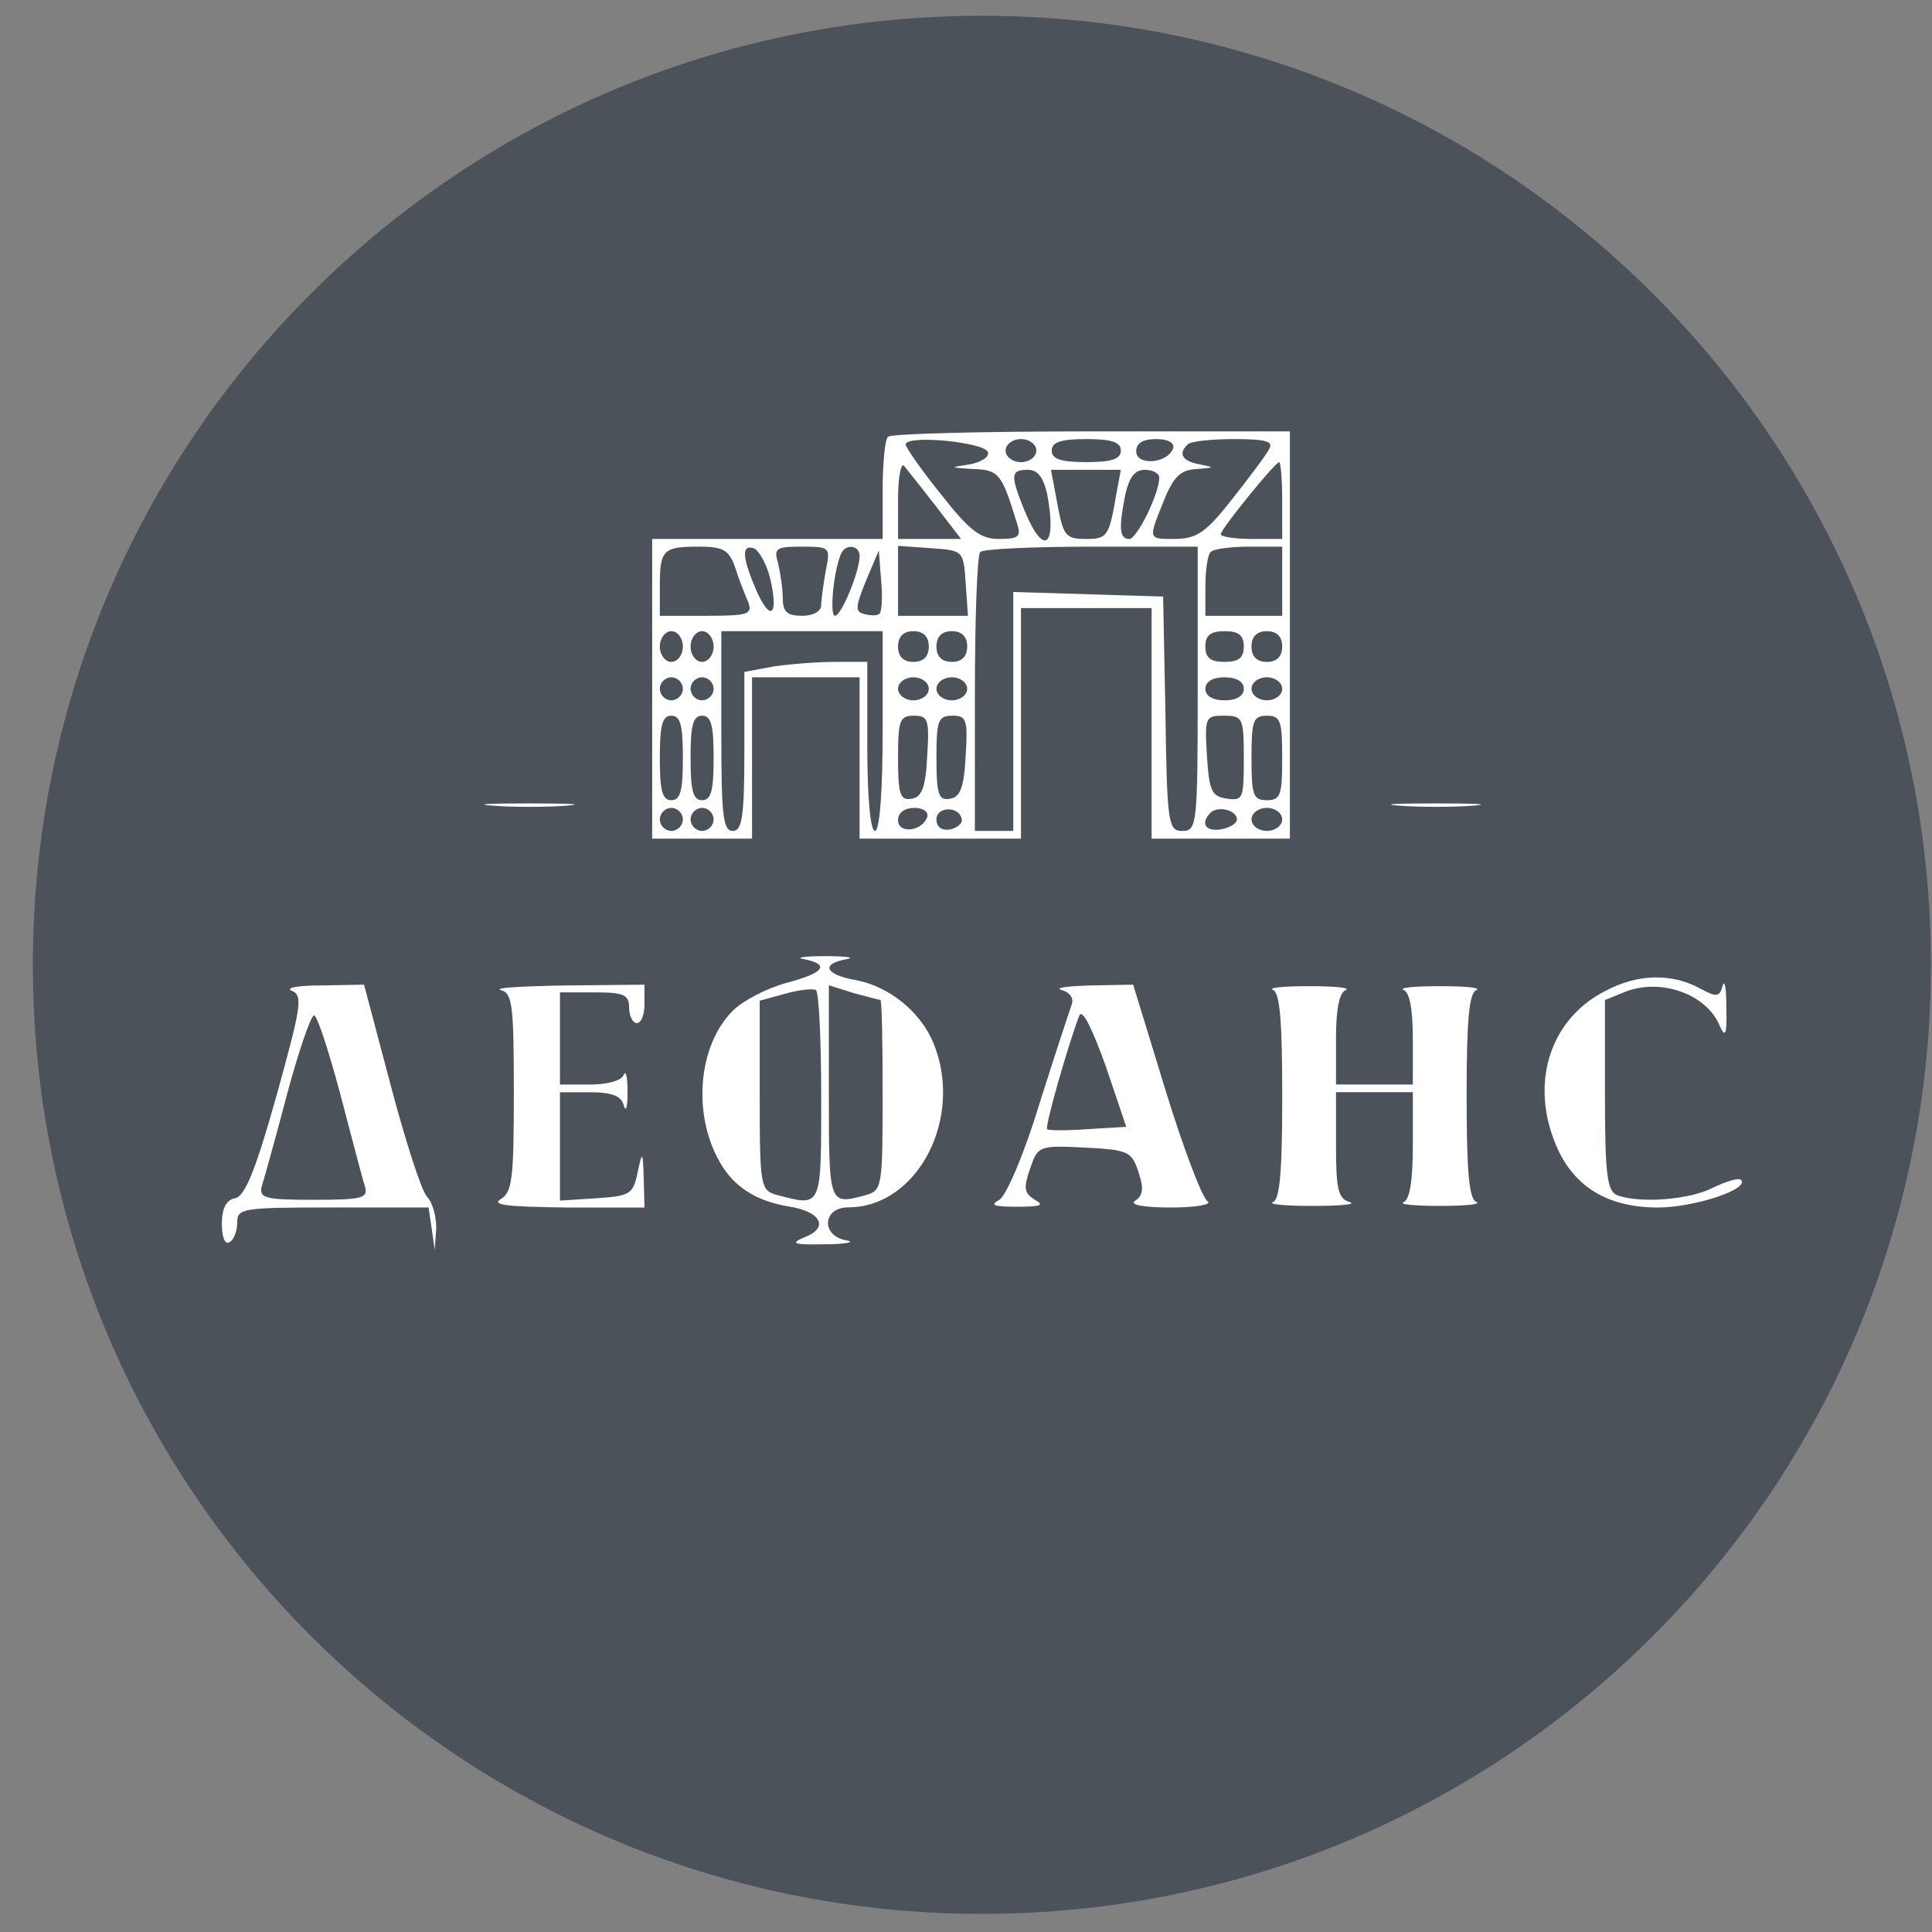
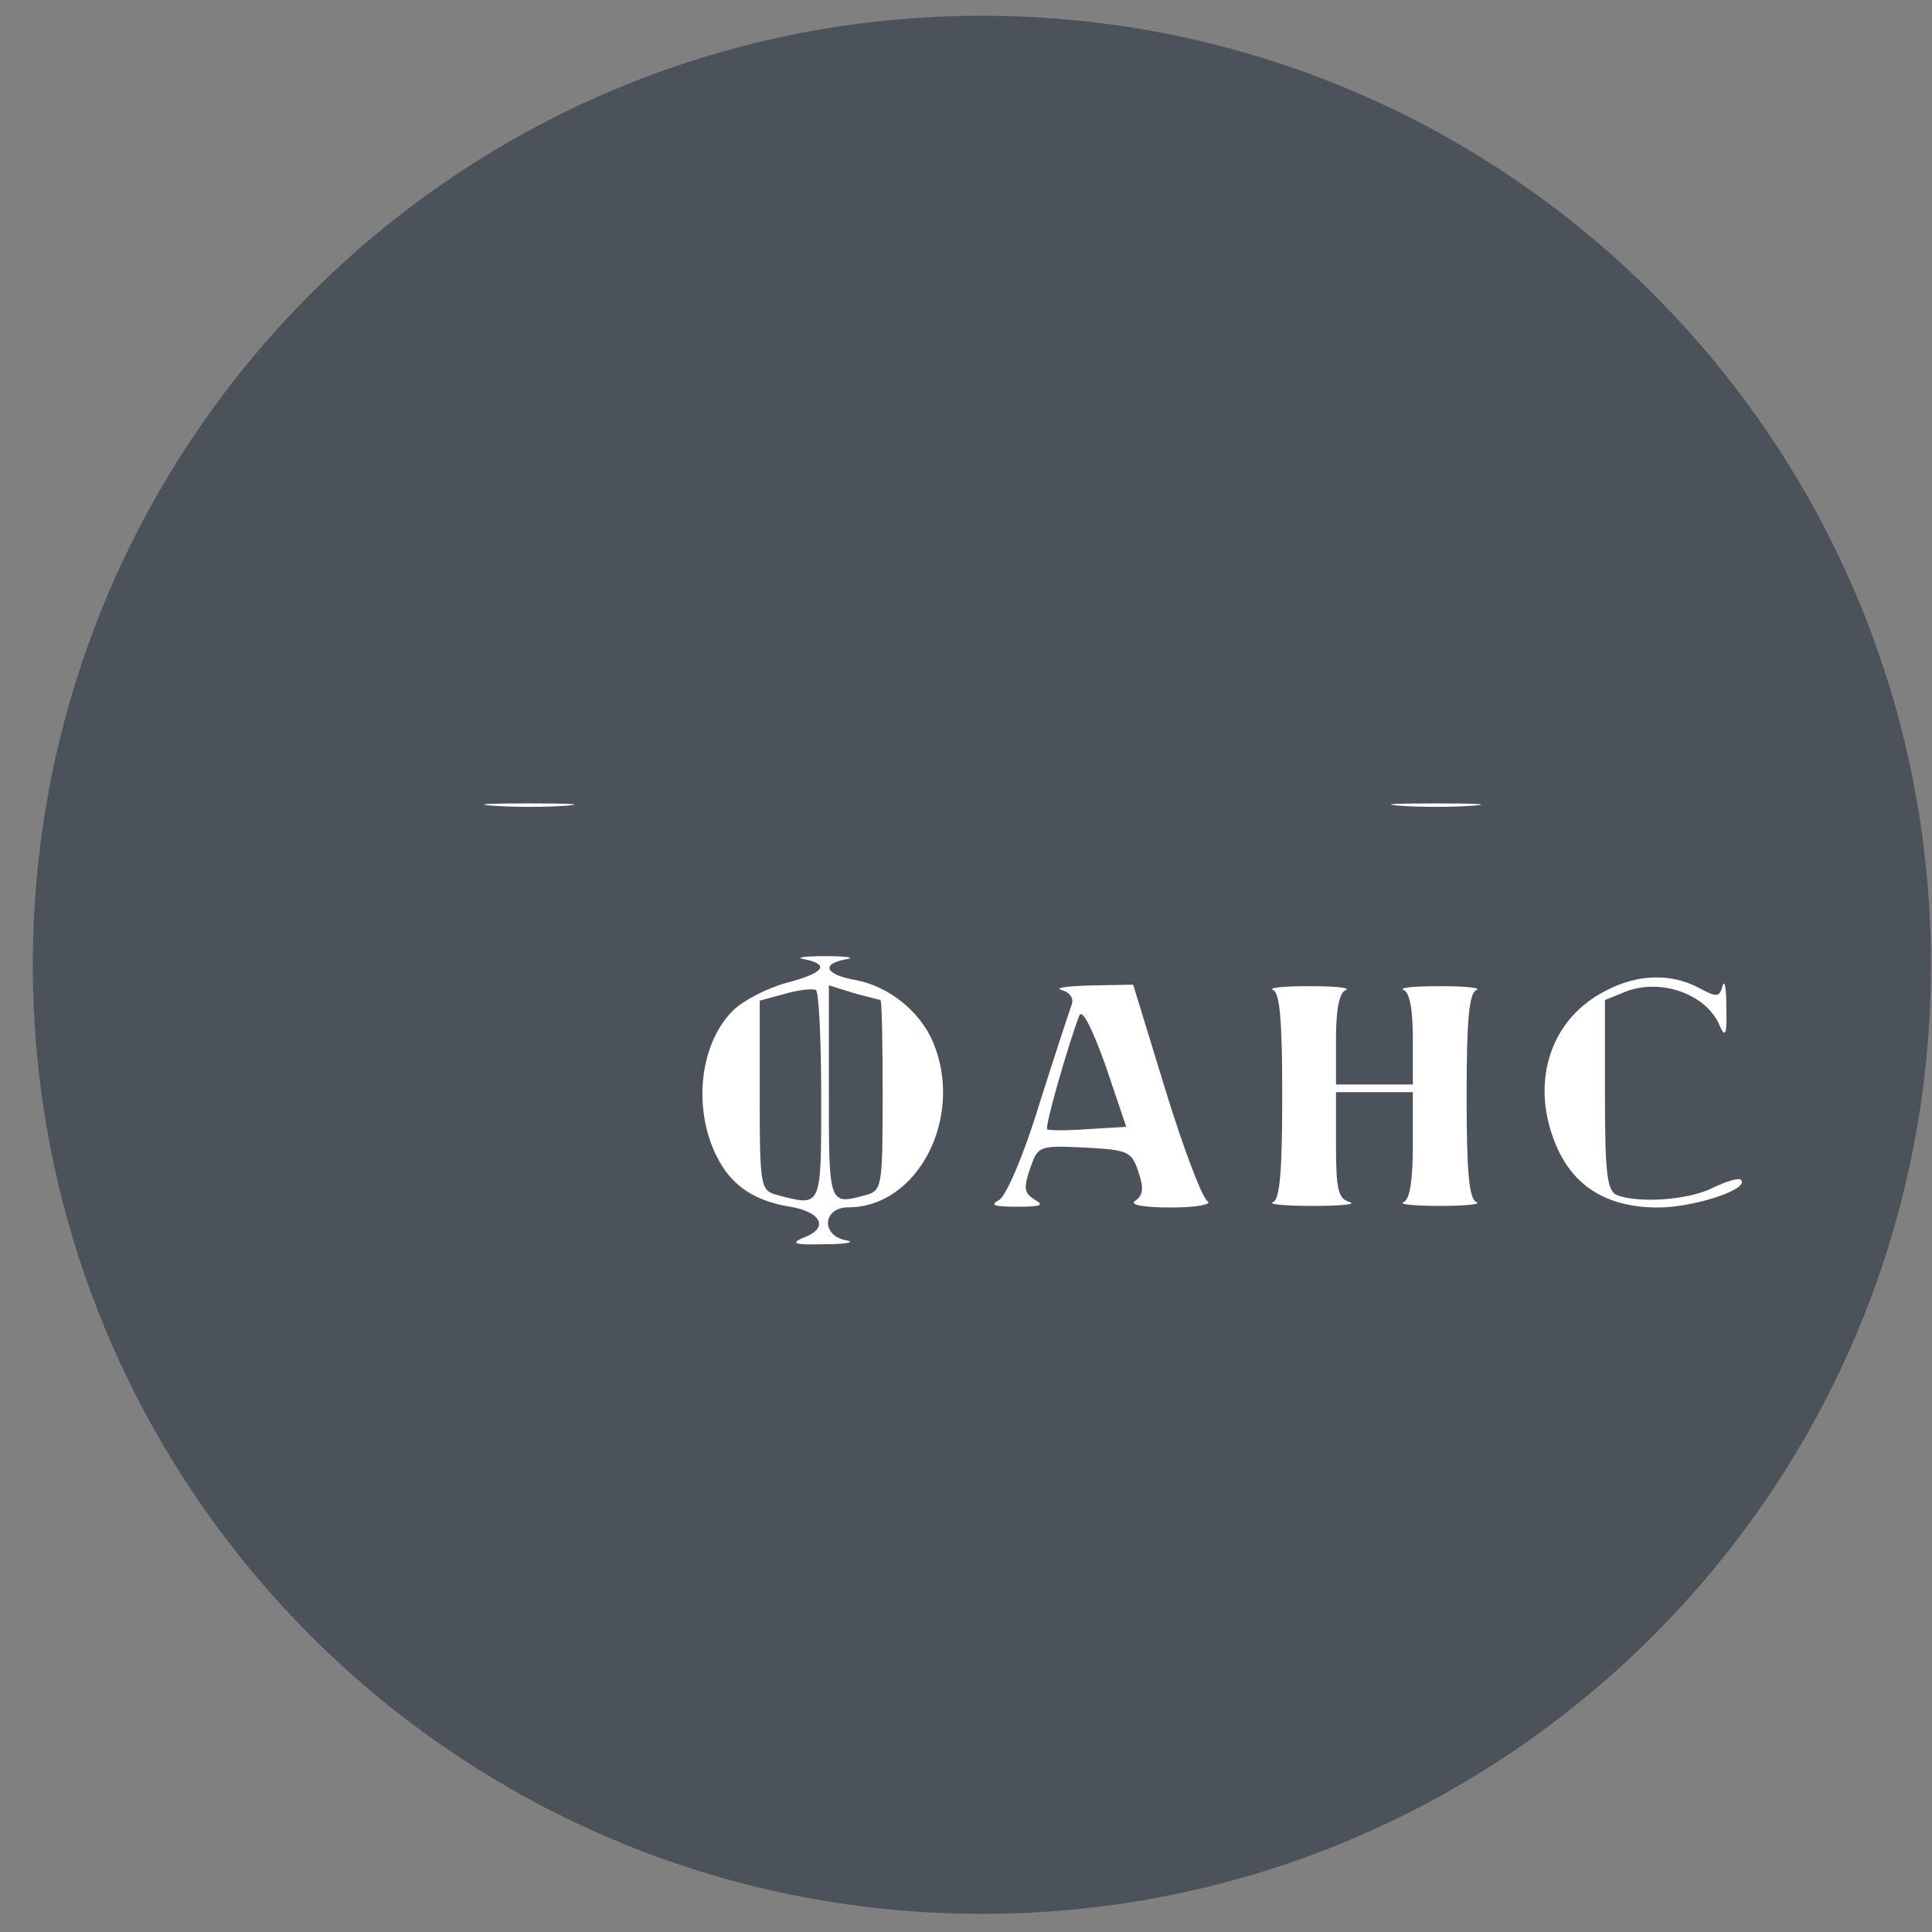
<svg xmlns="http://www.w3.org/2000/svg" width="57" height="57" viewBox="0 0 57 57" fill="none">
  <rect x="0" y="0" width="57" height="57" fill="#808080" stroke="none" />
  <g clip-path="url(#clip0_3434_2085)">
    <path d="M56.969 28.465C56.969 13.001 44.433 0.465 28.969 0.465C13.505 0.465 0.969 13.001 0.969 28.465C0.969 43.929 13.505 56.465 28.969 56.465C44.433 56.465 56.969 43.929 56.969 28.465Z" fill="#4C525A" />
-     <path d="M26.2 12.886C26.109 12.954 26.041 13.68 26.041 14.473V15.901H22.641H19.241V20.322V24.742H20.714H22.188V22.362V19.982H23.774H25.361V22.362V24.742H27.742H30.122V21.342V17.941H32.049H33.976V21.342V24.742H36.016H38.056V18.735V12.727H32.208C28.988 12.727 26.268 12.796 26.2 12.886ZM29.147 13.339C29.192 13.476 28.966 13.634 28.603 13.702C27.991 13.793 28.014 13.793 28.716 13.838C29.465 13.861 29.555 13.974 29.986 15.38C30.145 15.833 30.076 15.901 29.465 15.901C28.92 15.901 28.603 15.652 27.764 14.586C27.198 13.884 26.721 13.204 26.721 13.113C26.721 12.818 29.056 13.045 29.147 13.339ZM30.575 13.294C30.575 13.476 30.371 13.634 30.122 13.634C29.872 13.634 29.669 13.476 29.669 13.294C29.669 13.113 29.872 12.954 30.122 12.954C30.371 12.954 30.575 13.113 30.575 13.294ZM33.069 13.294C33.069 13.544 32.797 13.634 32.049 13.634C31.301 13.634 31.029 13.544 31.029 13.294C31.029 13.045 31.301 12.954 32.049 12.954C32.797 12.954 33.069 13.045 33.069 13.294ZM34.61 13.226C34.452 13.68 33.522 13.748 33.522 13.317C33.522 13.068 33.726 12.954 34.112 12.954C34.474 12.954 34.656 13.068 34.61 13.226ZM37.444 13.249C37.353 13.43 36.855 14.088 36.356 14.722C35.608 15.675 35.336 15.879 34.724 15.901C33.862 15.901 33.862 15.947 34.338 14.768C34.633 14.042 34.837 13.861 35.313 13.838C35.834 13.793 35.857 13.793 35.404 13.702C34.882 13.612 34.746 13.385 35.041 13.113C35.109 13.022 35.744 12.954 36.401 12.954C37.353 12.954 37.58 13.022 37.444 13.249ZM27.606 14.926L28.354 15.901H27.424H26.495V14.722C26.495 14.065 26.585 13.634 26.676 13.748C26.79 13.884 27.198 14.405 27.606 14.926ZM37.829 14.768V15.901H36.923C36.424 15.901 36.016 15.833 36.016 15.765C36.016 15.607 37.625 13.634 37.739 13.634C37.784 13.634 37.829 14.133 37.829 14.768ZM30.893 14.564C31.187 16.128 30.802 16.445 30.235 15.085C29.805 14.02 29.805 13.861 30.326 13.861C30.621 13.861 30.779 14.088 30.893 14.564ZM32.933 14.586C32.729 15.81 32.661 15.901 32.071 15.901C31.414 15.901 31.369 15.833 31.165 14.7L31.006 13.861H32.026H33.069L32.933 14.586ZM34.202 14.088C34.202 14.564 33.545 15.901 33.318 15.901C33.023 15.901 33.001 15.584 33.205 14.564C33.318 14.088 33.477 13.861 33.772 13.861C34.021 13.861 34.202 13.974 34.202 14.088ZM21.689 16.74C21.802 17.103 21.984 17.556 22.074 17.76C22.21 18.123 22.074 18.168 20.85 18.168H19.467V17.307C19.467 16.218 19.558 16.128 20.623 16.128C21.326 16.128 21.508 16.218 21.689 16.74ZM22.709 17.012C22.981 18.123 22.754 18.395 22.324 17.443C21.893 16.445 21.87 16.06 22.233 16.173C22.392 16.241 22.596 16.604 22.709 17.012ZM24.364 16.831C24.296 17.216 24.228 17.692 24.228 17.851C24.228 18.032 24.001 18.168 23.661 18.168C23.23 18.168 23.094 18.055 23.094 17.647C23.094 17.375 23.026 16.921 22.958 16.627C22.822 16.173 22.89 16.128 23.661 16.128C24.5 16.128 24.5 16.151 24.364 16.831ZM25.361 16.4C25.361 16.876 24.817 18.168 24.636 18.168C24.455 18.168 24.613 16.695 24.84 16.287C24.999 16.037 25.361 16.105 25.361 16.4ZM28.49 17.193L28.558 18.168H27.538H26.495V17.125V16.105L27.47 16.173C28.422 16.241 28.422 16.241 28.49 17.193ZM35.336 20.322C35.336 24.357 35.313 24.515 34.882 24.515C34.474 24.515 34.429 24.334 34.384 21.047L34.316 17.601L32.117 17.533L29.895 17.465V21.002V24.515H29.328H28.762V20.48C28.762 18.259 28.83 16.355 28.92 16.287C28.988 16.196 30.485 16.128 32.208 16.128H35.336V20.322ZM37.829 17.148V18.168H36.696H35.562V17.307C35.562 16.831 35.63 16.355 35.721 16.287C35.789 16.196 36.311 16.128 36.855 16.128H37.829V17.148ZM25.951 18.1C25.905 18.168 25.701 18.168 25.52 18.123C25.225 18.055 25.225 17.941 25.543 17.148L25.928 16.241L25.996 17.125C26.041 17.601 26.019 18.032 25.951 18.1ZM20.147 19.075C20.147 19.324 19.989 19.528 19.807 19.528C19.626 19.528 19.467 19.324 19.467 19.075C19.467 18.826 19.626 18.622 19.807 18.622C19.989 18.622 20.147 18.826 20.147 19.075ZM21.054 19.075C21.054 19.324 20.895 19.528 20.714 19.528C20.533 19.528 20.374 19.324 20.374 19.075C20.374 18.826 20.533 18.622 20.714 18.622C20.895 18.622 21.054 18.826 21.054 19.075ZM26.041 21.569C26.041 23.382 25.951 24.515 25.815 24.515C25.679 24.515 25.588 23.541 25.588 22.022V19.528H24.636C24.092 19.528 23.276 19.596 22.822 19.664L21.961 19.823V22.158C21.961 24.107 21.893 24.515 21.621 24.515C21.326 24.515 21.281 24.039 21.281 21.569V18.622H23.661H26.041V21.569ZM27.402 19.075C27.402 19.37 27.243 19.528 26.948 19.528C26.654 19.528 26.495 19.37 26.495 19.075C26.495 18.78 26.654 18.622 26.948 18.622C27.243 18.622 27.402 18.78 27.402 19.075ZM28.535 19.075C28.535 19.37 28.376 19.528 28.082 19.528C27.787 19.528 27.628 19.37 27.628 19.075C27.628 18.78 27.787 18.622 28.082 18.622C28.376 18.622 28.535 18.78 28.535 19.075ZM36.696 19.075C36.696 19.415 36.537 19.528 36.129 19.528C35.721 19.528 35.562 19.415 35.562 19.075C35.562 18.735 35.721 18.622 36.129 18.622C36.537 18.622 36.696 18.735 36.696 19.075ZM37.829 19.075C37.829 19.37 37.671 19.528 37.376 19.528C37.081 19.528 36.923 19.37 36.923 19.075C36.923 18.78 37.081 18.622 37.376 18.622C37.671 18.622 37.829 18.78 37.829 19.075ZM20.147 20.322C20.147 20.503 19.989 20.662 19.807 20.662C19.626 20.662 19.467 20.503 19.467 20.322C19.467 20.14 19.626 19.982 19.807 19.982C19.989 19.982 20.147 20.14 20.147 20.322ZM21.054 20.322C21.054 20.503 20.895 20.662 20.714 20.662C20.533 20.662 20.374 20.503 20.374 20.322C20.374 20.14 20.533 19.982 20.714 19.982C20.895 19.982 21.054 20.14 21.054 20.322ZM27.402 20.322C27.402 20.503 27.198 20.662 26.948 20.662C26.699 20.662 26.495 20.503 26.495 20.322C26.495 20.14 26.699 19.982 26.948 19.982C27.198 19.982 27.402 20.14 27.402 20.322ZM28.535 20.322C28.535 20.503 28.331 20.662 28.082 20.662C27.832 20.662 27.628 20.503 27.628 20.322C27.628 20.14 27.832 19.982 28.082 19.982C28.331 19.982 28.535 20.14 28.535 20.322ZM36.696 20.322C36.696 20.526 36.492 20.662 36.129 20.662C35.767 20.662 35.562 20.526 35.562 20.322C35.562 20.118 35.767 19.982 36.129 19.982C36.492 19.982 36.696 20.118 36.696 20.322ZM37.829 20.322C37.829 20.503 37.625 20.662 37.376 20.662C37.127 20.662 36.923 20.503 36.923 20.322C36.923 20.14 37.127 19.982 37.376 19.982C37.625 19.982 37.829 20.14 37.829 20.322ZM20.147 22.362C20.147 23.314 20.079 23.609 19.807 23.609C19.535 23.609 19.467 23.314 19.467 22.362C19.467 21.41 19.535 21.115 19.807 21.115C20.079 21.115 20.147 21.41 20.147 22.362ZM21.054 22.362C21.054 23.314 20.986 23.609 20.714 23.609C20.442 23.609 20.374 23.314 20.374 22.362C20.374 21.41 20.442 21.115 20.714 21.115C20.986 21.115 21.054 21.41 21.054 22.362ZM27.356 22.294C27.311 23.223 27.198 23.518 26.903 23.563C26.563 23.631 26.495 23.45 26.495 22.385C26.495 21.251 26.54 21.115 26.971 21.115C27.379 21.115 27.424 21.229 27.356 22.294ZM28.49 22.294C28.444 23.223 28.331 23.518 28.036 23.563C27.696 23.631 27.628 23.45 27.628 22.385C27.628 21.251 27.674 21.115 28.104 21.115C28.512 21.115 28.558 21.229 28.49 22.294ZM36.696 22.385C36.696 23.563 36.673 23.631 36.197 23.563C35.744 23.495 35.676 23.337 35.608 22.294C35.54 21.16 35.562 21.115 36.107 21.115C36.673 21.115 36.696 21.183 36.696 22.385ZM37.829 22.362C37.829 23.45 37.784 23.609 37.376 23.609C36.968 23.609 36.923 23.45 36.923 22.362C36.923 21.274 36.968 21.115 37.376 21.115C37.784 21.115 37.829 21.274 37.829 22.362ZM20.147 24.175C20.147 24.357 19.989 24.515 19.807 24.515C19.626 24.515 19.467 24.357 19.467 24.175C19.467 23.994 19.626 23.835 19.807 23.835C19.989 23.835 20.147 23.994 20.147 24.175ZM21.054 24.175C21.054 24.357 20.895 24.515 20.714 24.515C20.533 24.515 20.374 24.357 20.374 24.175C20.374 23.994 20.533 23.835 20.714 23.835C20.895 23.835 21.054 23.994 21.054 24.175ZM27.356 24.107C27.198 24.538 26.495 24.606 26.495 24.198C26.495 23.971 26.699 23.835 26.971 23.835C27.243 23.835 27.402 23.949 27.356 24.107ZM28.376 24.175C28.399 24.289 28.24 24.425 28.036 24.47C27.787 24.515 27.628 24.402 27.628 24.175C27.628 23.79 28.308 23.767 28.376 24.175ZM36.492 24.175C36.492 24.289 36.288 24.425 36.016 24.47C35.562 24.538 35.404 24.289 35.721 23.971C35.948 23.767 36.492 23.903 36.492 24.175ZM37.829 24.175C37.829 24.357 37.625 24.515 37.376 24.515C37.127 24.515 36.923 24.357 36.923 24.175C36.923 23.994 37.127 23.835 37.376 23.835C37.625 23.835 37.829 23.994 37.829 24.175Z" fill="white" />
    <path d="M14.548 23.771C15.137 23.816 16.09 23.816 16.702 23.771C17.291 23.725 16.792 23.703 15.614 23.703C14.435 23.703 13.936 23.725 14.548 23.771Z" fill="white" />
    <path d="M41.298 23.771C41.887 23.816 42.839 23.816 43.451 23.771C44.041 23.725 43.542 23.703 42.363 23.703C41.184 23.703 40.686 23.725 41.298 23.771Z" fill="white" />
    <path d="M23.729 28.299C24.5 28.458 24.319 28.707 23.185 29.002C22.618 29.161 21.916 29.523 21.621 29.818C20.601 30.838 20.419 32.856 21.235 34.284C21.644 35.009 22.301 35.44 23.298 35.599C24.25 35.757 24.454 36.233 23.729 36.505C23.298 36.687 23.412 36.732 24.341 36.709C24.976 36.709 25.248 36.641 24.976 36.596C24.205 36.46 24.273 35.621 25.021 35.621C27.084 35.621 28.444 32.969 27.538 30.77C27.152 29.841 26.223 29.093 25.225 28.911C24.341 28.753 24.205 28.435 24.976 28.299C25.248 28.254 24.976 28.209 24.341 28.209C23.729 28.209 23.434 28.254 23.729 28.299ZM24.228 32.357C24.228 35.667 24.25 35.599 22.936 35.259C22.437 35.123 22.414 35.032 22.414 32.312V29.523L23.162 29.319C23.548 29.206 23.956 29.161 24.069 29.206C24.16 29.251 24.228 30.679 24.228 32.357ZM25.973 29.501C26.019 29.501 26.041 30.77 26.041 32.312C26.041 35.032 26.019 35.123 25.543 35.259C24.454 35.553 24.454 35.576 24.454 32.244V29.07L25.18 29.297C25.588 29.41 25.951 29.501 25.973 29.501Z" fill="white" />
    <path d="M47.373 29.232C45.786 30.026 45.152 31.839 45.854 33.653C46.353 34.968 47.373 35.625 48.915 35.625C49.98 35.625 51.635 35.081 51.363 34.809C51.295 34.741 50.932 34.854 50.547 35.036C49.867 35.398 48.371 35.512 47.713 35.262C47.419 35.149 47.351 34.673 47.351 32.315V29.504L47.963 29.255C49.028 28.847 50.388 29.346 50.751 30.298C50.91 30.638 50.955 30.479 50.932 29.731C50.932 29.164 50.887 28.87 50.819 29.096C50.728 29.414 50.66 29.436 50.116 29.142C49.3 28.711 48.303 28.733 47.373 29.232Z" fill="white" />
-     <path d="M8.609 29.232C8.949 29.368 8.881 29.708 8.155 32.337C7.543 34.514 7.226 35.307 6.931 35.352C6.682 35.398 6.546 35.647 6.546 36.1C6.546 36.508 6.637 36.735 6.773 36.644C6.909 36.576 6.999 36.304 6.999 36.055C6.999 35.647 7.181 35.624 9.81 35.624H12.644L12.735 36.236L12.825 36.871L12.871 36.236C12.871 35.874 12.757 35.466 12.599 35.307C12.44 35.148 11.964 33.675 11.533 32.042L10.74 29.05L9.493 29.073C8.813 29.073 8.405 29.141 8.609 29.232ZM10.037 32.269C10.377 33.561 10.694 34.785 10.762 34.989C10.876 35.352 10.694 35.398 9.266 35.398C7.815 35.398 7.634 35.352 7.725 34.989C7.793 34.785 8.133 33.561 8.473 32.269C8.813 31 9.175 29.957 9.266 29.957C9.357 29.957 9.697 31 10.037 32.269Z" fill="white" />
-     <path d="M14.775 29.21C15.115 29.3 15.16 29.64 15.16 32.225C15.16 34.764 15.115 35.172 14.775 35.376C14.48 35.557 15.002 35.602 16.702 35.625H19.014L18.991 34.764C18.969 33.947 18.946 33.947 18.81 34.605C18.674 35.24 18.583 35.285 17.586 35.353L16.52 35.421V33.834V32.225H17.404C18.062 32.225 18.334 32.338 18.402 32.61C18.47 32.837 18.515 32.655 18.515 32.225C18.515 31.794 18.47 31.567 18.402 31.703C18.357 31.885 17.903 31.998 17.404 31.998H16.52V30.638V29.278H17.54C18.402 29.278 18.561 29.346 18.561 29.731C18.561 29.98 18.674 30.184 18.787 30.184C18.923 30.184 19.014 29.935 19.014 29.618V29.051L16.702 29.074C15.409 29.096 14.548 29.142 14.775 29.21Z" fill="white" />
    <path d="M31.323 29.21C31.573 29.278 31.686 29.459 31.618 29.64C31.55 29.822 31.119 31.137 30.666 32.565C30.213 34.061 29.691 35.262 29.487 35.398C29.192 35.557 29.306 35.602 30.009 35.602C30.711 35.602 30.825 35.557 30.53 35.398C30.213 35.194 30.19 35.058 30.394 34.469C30.621 33.812 30.643 33.789 32.003 33.857C33.296 33.925 33.386 33.97 33.59 34.582C33.749 35.058 33.726 35.262 33.5 35.421C33.296 35.534 33.681 35.625 34.542 35.625C35.291 35.625 35.767 35.534 35.63 35.444C35.472 35.353 34.905 33.857 34.384 32.157L33.432 29.051L32.162 29.074C31.482 29.096 31.097 29.142 31.323 29.21ZM32.094 33.313C31.482 33.358 30.938 33.358 30.893 33.313C30.825 33.222 31.527 30.774 31.845 29.958C31.935 29.754 32.23 30.366 32.615 31.431L33.228 33.245L32.094 33.313Z" fill="white" />
    <path d="M37.557 29.208C37.761 29.276 37.83 30.137 37.83 32.336C37.83 34.535 37.761 35.397 37.557 35.465C37.399 35.533 37.92 35.578 38.736 35.578C39.552 35.578 40.028 35.533 39.824 35.465C39.484 35.374 39.416 35.102 39.416 33.787V32.223H40.55H41.683V33.787C41.683 34.83 41.593 35.397 41.411 35.465C41.252 35.533 41.729 35.578 42.477 35.578C43.225 35.578 43.701 35.533 43.565 35.465C43.338 35.397 43.27 34.535 43.27 32.336C43.27 30.137 43.338 29.276 43.565 29.208C43.701 29.14 43.225 29.095 42.477 29.095C41.729 29.095 41.252 29.14 41.411 29.208C41.593 29.276 41.683 29.797 41.683 30.659V31.996H40.55H39.416V30.659C39.416 29.797 39.507 29.276 39.711 29.208C39.847 29.14 39.371 29.095 38.623 29.095C37.875 29.095 37.399 29.14 37.557 29.208Z" fill="white" />
  </g>
  <defs>
    <clipPath id="clip0_3434_2085">
      <rect width="56" height="56" fill="white" transform="translate(0.969 0.465)" />
    </clipPath>
  </defs>
</svg>